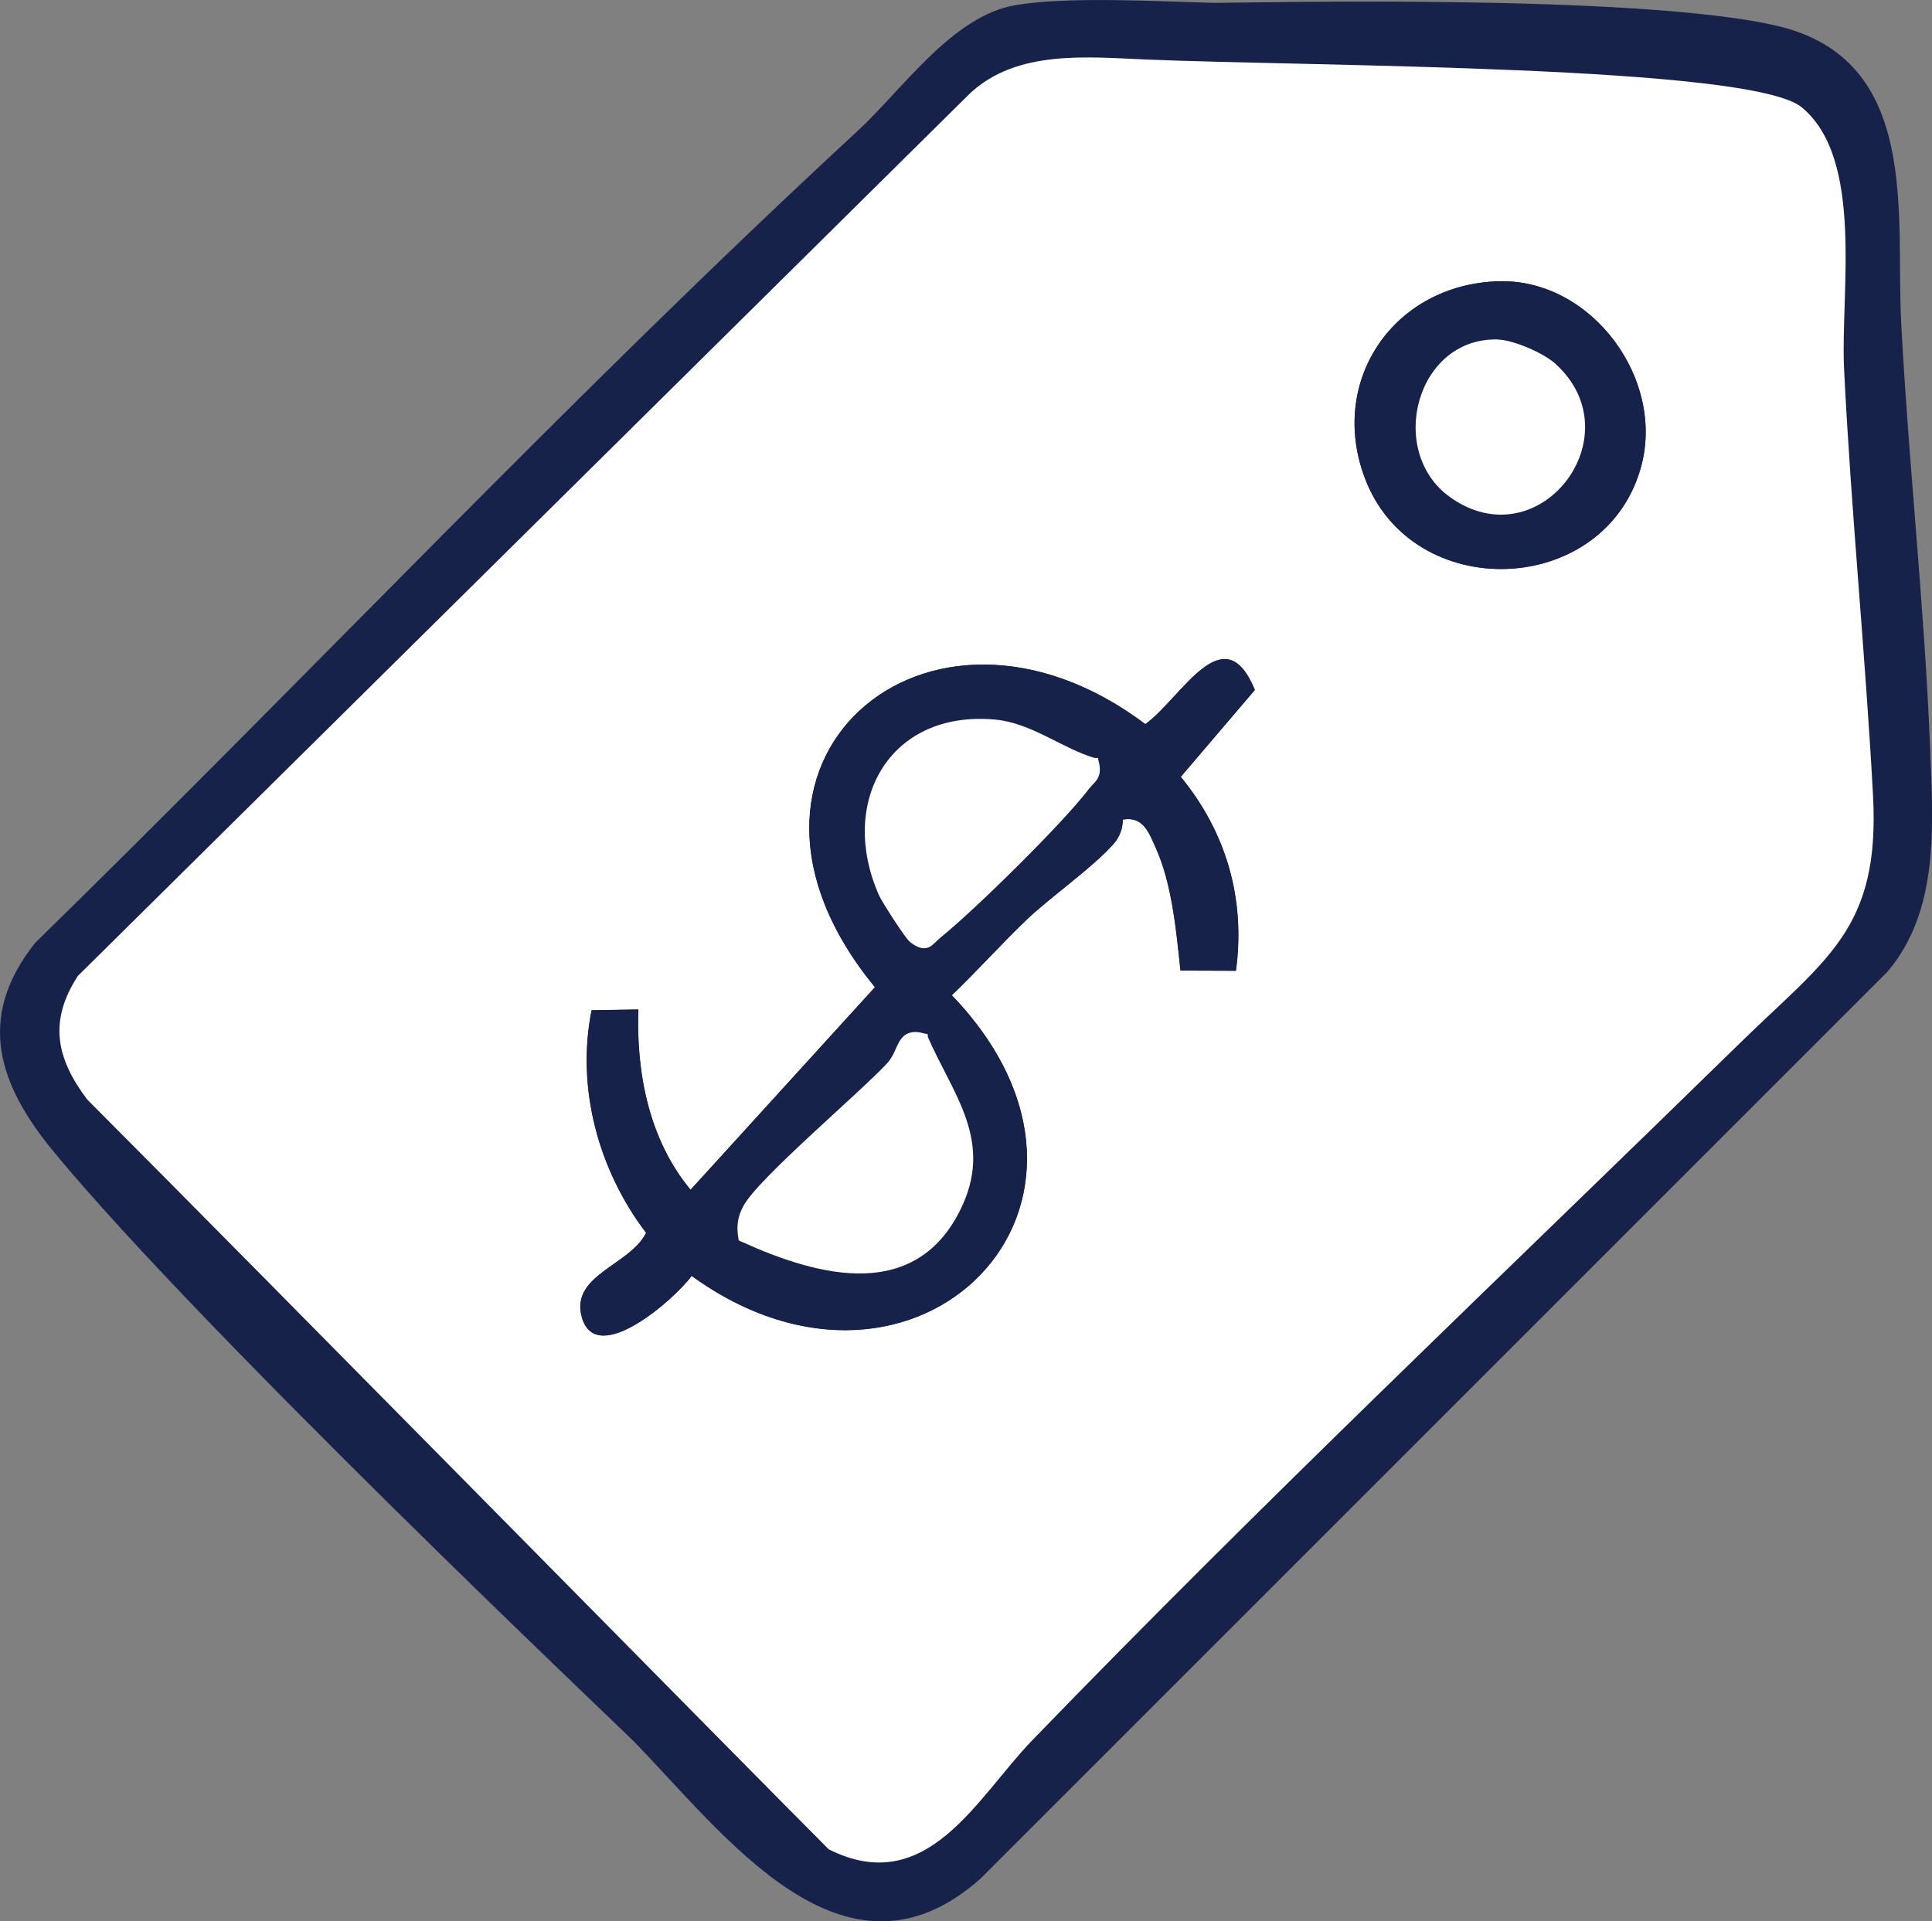
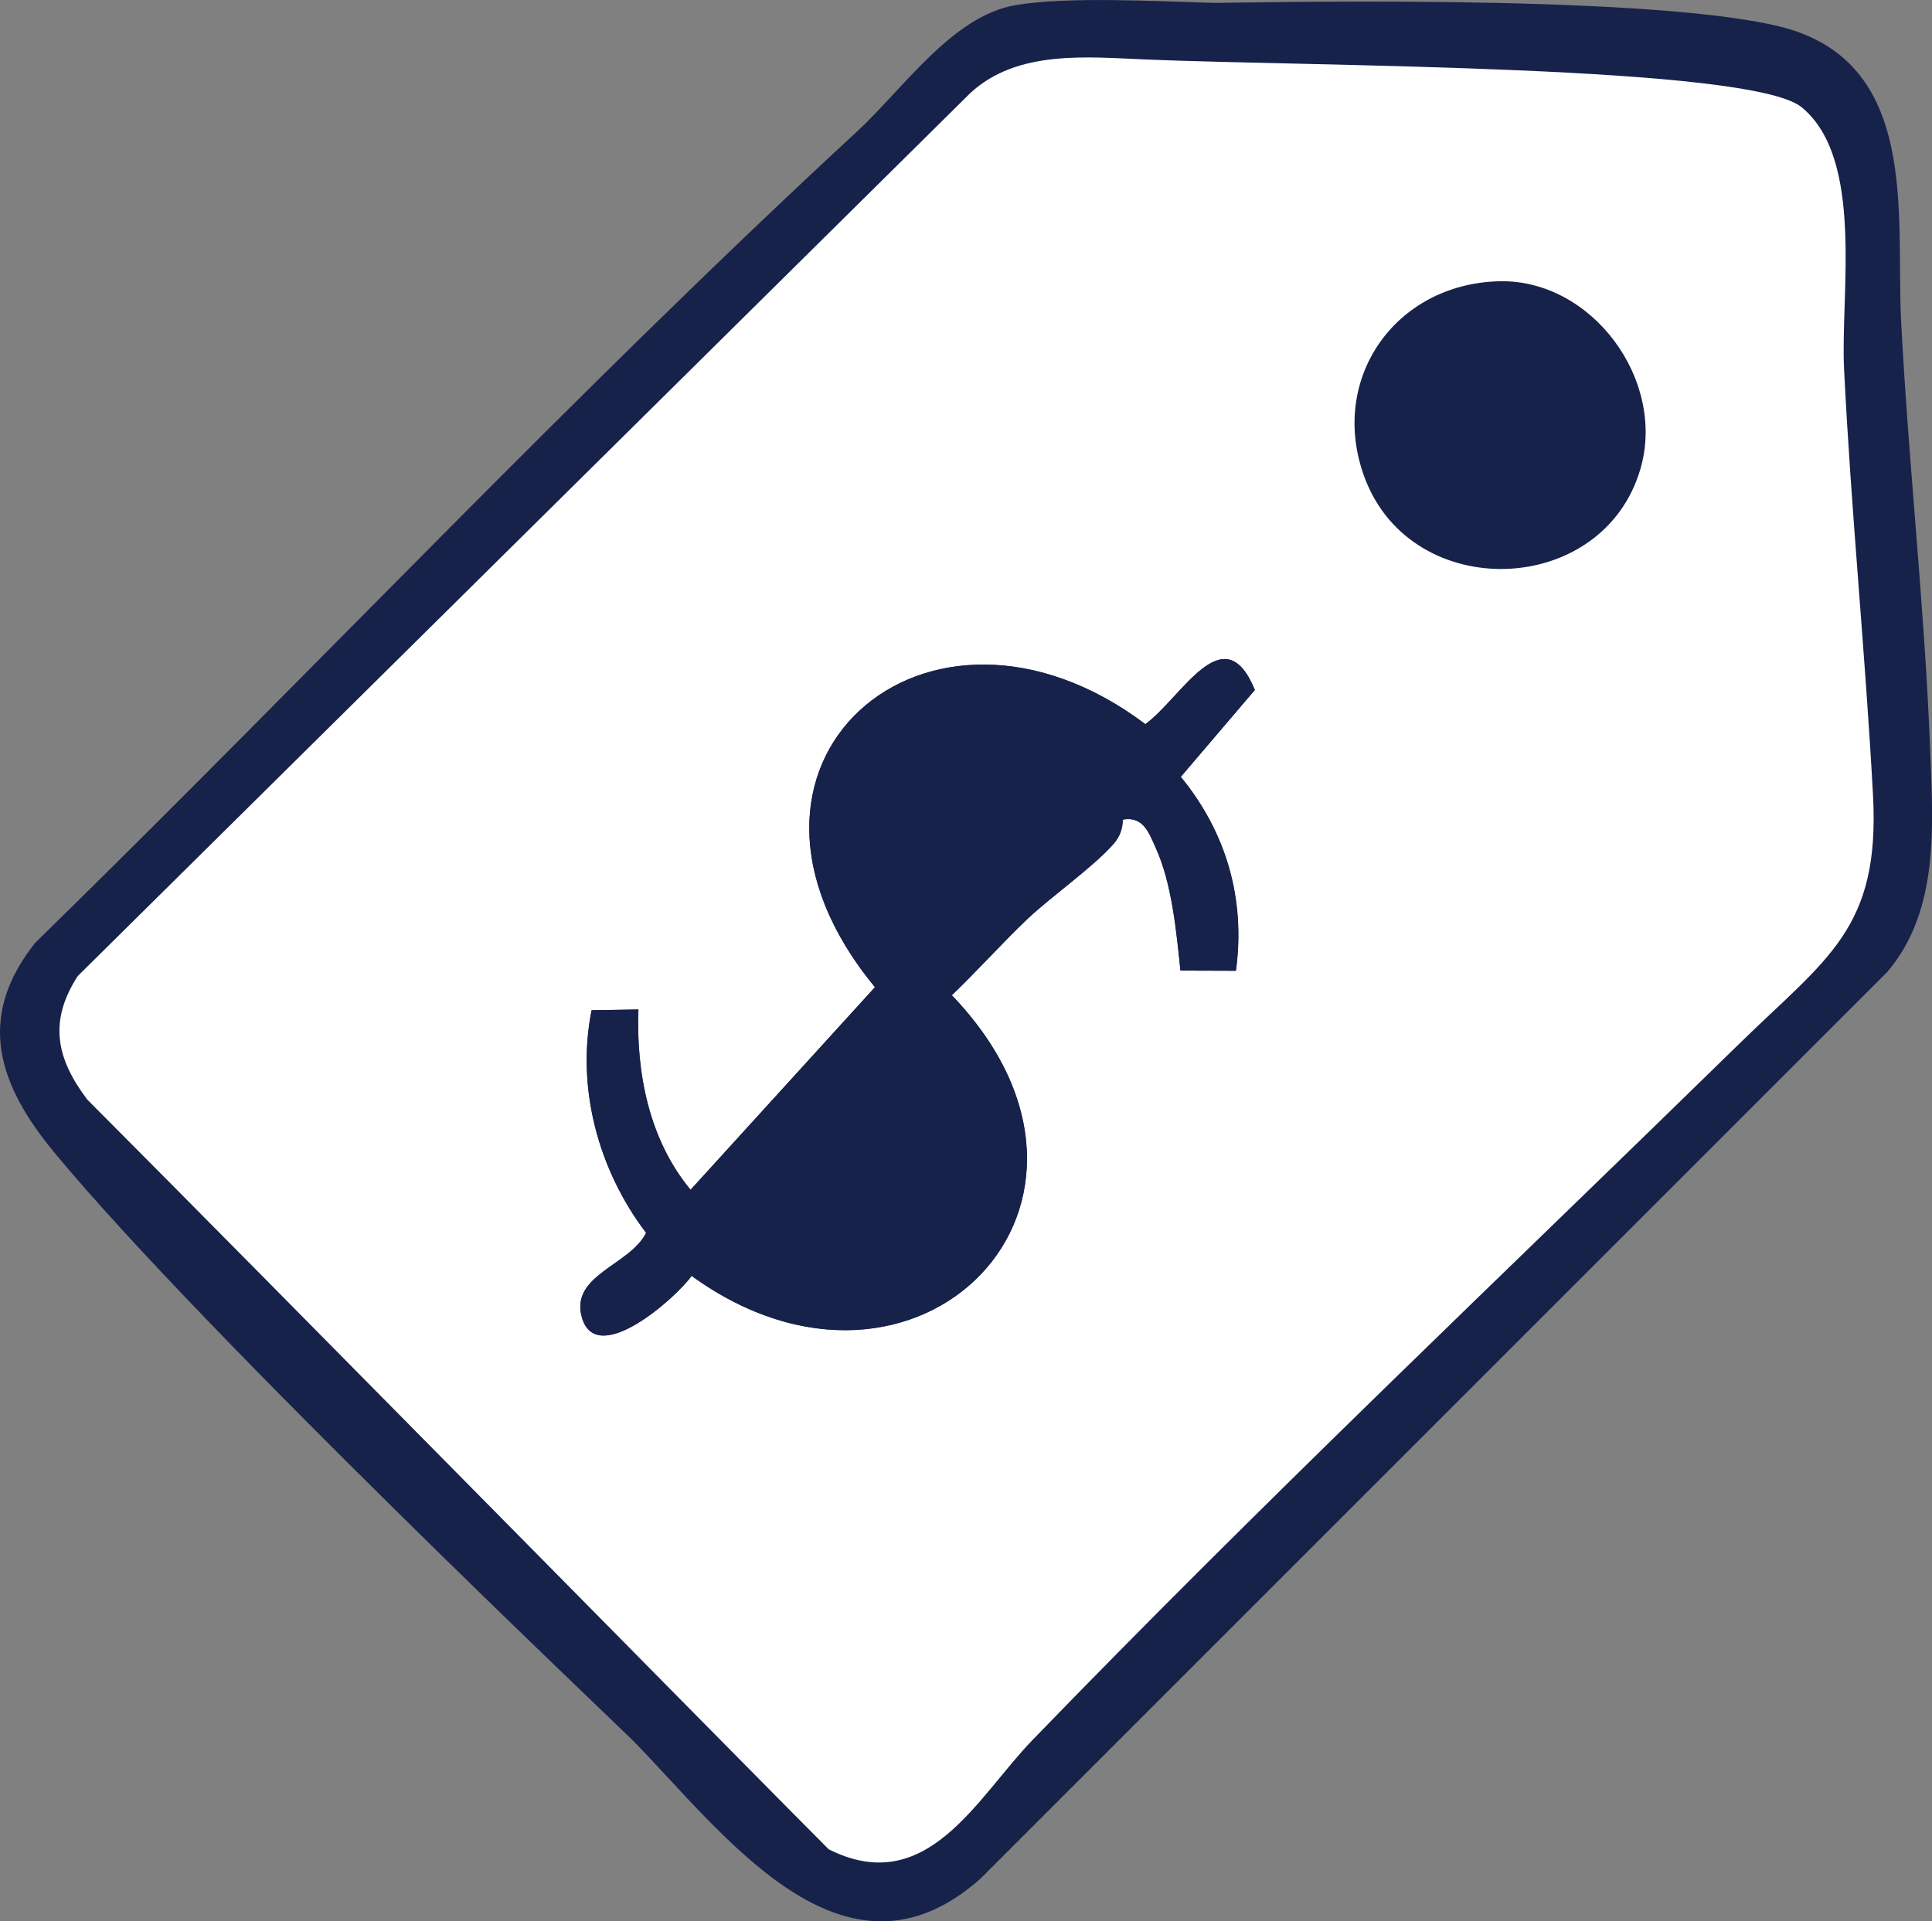
<svg xmlns="http://www.w3.org/2000/svg" id="Layer_2" data-name="Layer 2" viewBox="0 0 203.45 202.34">
  <rect x="0" y="0" width="203.45" height="202.34" fill="#808080" stroke="none" />
  <defs>
    <style>
      .cls-1 {
        fill: #17224b;
      }

      .cls-2, .cls-3 {
        fill: #fff;
      }

      .cls-3 {
        stroke: #fff;
        stroke-miterlimit: 10;
      }
    </style>
  </defs>
  <g id="Layer_1-2" data-name="Layer 1">
    <g>
      <path class="cls-1" d="M106.94.54c5.49-.93,14.92-.4,20.81-.24,1.9.05,44.81-1.08,59.54,2.46,14.99,3.61,12.33,19.87,12.91,31.09.77,14.89,2.47,30.06,3.05,44.95.31,8.04,1.02,17.05-4.5,23.55l-95.5,95.5c-14.35,12.75-26.96-4.67-36.55-14.5-1.18-1.21-45.1-42.76-61-62-5.87-7.1-8.27-14.16-2-22.05,28.98-28.33,56.83-58,86.55-85.45,4.85-4.48,10.02-12.17,16.69-13.31Z" />
      <path class="cls-2" d="M9.21,115.83c-3.29-4.35-4.11-8.26-1.02-13.04L102.19,9.79c4.95-4.57,12.28-3.78,18.57-3.52,17.54.73,63.6.61,68.97,5.03,6.61,5.44,4.07,19.59,4.46,27.54.73,14.91,2.25,30.04,3.05,44.95.75,14.03-4.86,17.12-14,26.05-24.68,24.13-50.33,48.4-74.55,73.45-5.81,6.01-11.07,16.68-21.42,11.47-7.5-7.5-60.17-61.01-78.06-78.94ZM157.9,29.62c-11.05.26-18.05,10.38-14.19,20.7,4.98,13.29,25.1,12.61,29.04-.95,2.72-9.37-5.12-19.97-14.86-19.75ZM130.14,102.23c1.01-7.57-1.02-14.57-5.81-20.41l7.8-9.15c-3.26-7.97-7.72.85-11.53,3.6-23.04-17.33-47.73,4.3-28.47,27.7l-19.42,21.34c-4.38-5.27-5.73-12.31-5.5-18.99l-4.92.08c-1.63,8.11.68,16.78,5.74,23.44-1.69,3.43-8.04,4.44-6.76,8.91,1.54,5.38,9.92-2.07,11.55-4.38,23.7,17.17,48.35-7.71,27.4-29.55,2.72-2.6,5.24-5.43,7.96-8.03,2.47-2.36,6.96-5.48,9.1-7.94.62-.71.95-1.59.94-2.53,2.18-.39,2.77,1.4,3.49,3,1.7,3.75,2.16,8.79,2.59,12.9l5.82.02Z" />
      <path class="cls-1" d="M130.14,102.23l-5.82-.02c-.43-4.11-.89-9.14-2.59-12.9-.73-1.6-1.31-3.39-3.49-3,.01.94-.33,1.83-.94,2.53-2.14,2.46-6.62,5.59-9.1,7.94-2.72,2.59-5.24,5.42-7.96,8.03,20.95,21.85-3.7,46.72-27.4,29.55-1.63,2.31-10.02,9.75-11.55,4.38-1.28-4.48,5.07-5.48,6.76-8.91-5.06-6.65-7.37-15.33-5.74-23.44l4.92-.08c-.24,6.68,1.12,13.72,5.5,18.99l19.42-21.34c-19.26-23.41,5.43-45.03,28.47-27.7,3.8-2.75,8.26-11.56,11.53-3.6l-7.8,9.15c4.79,5.84,6.83,12.85,5.81,20.41ZM115.22,80.33c-3.49-1-6.72-3.71-10.46-4.05-10.81-1-15.88,8.38-11.75,17.76.33.75,2.76,4.5,3.19,4.82,1.43,1.06,1.56.27,2.55-.52,3.55-2.84,12.84-11.99,15.49-15.51.65-.86,1.36-1.01.99-2.5ZM97.21,109.32c-2.5-.65-1.94,1.43-3.44,3.03-3.09,3.3-13.6,12.15-15.07,14.95-.54,1.02-.64,1.88-.46,3,8.24,3.74,18.27,6.35,22.73-3.72,2.95-6.67-1.21-11.35-3.76-17.25Z" />
-       <path class="cls-1" d="M157.9,29.62c9.74-.23,17.58,10.38,14.86,19.75-3.94,13.57-24.06,14.25-29.04.95-3.87-10.32,3.14-20.44,14.19-20.7ZM157.74,35.76c-8.64-.23-11.74,11.8-5.05,16.6,9.39,6.73,19.51-6.49,11.07-14.07-1.24-1.12-4.4-2.48-6.02-2.52Z" />
-       <path class="cls-3" d="M97.21,109.32c2.54,5.9,6.71,10.58,3.76,17.25-4.46,10.07-14.49,7.46-22.73,3.72-.18-1.12-.08-1.98.46-3,1.47-2.8,11.98-11.65,15.07-14.95,1.49-1.59.94-3.67,3.44-3.03Z" />
-       <path class="cls-3" d="M115.22,80.33c.37,1.49-.34,1.64-.99,2.5-2.66,3.52-11.95,12.66-15.49,15.51-.98.79-1.12,1.57-2.55.52-.42-.31-2.86-4.07-3.19-4.82-4.13-9.37.94-18.75,11.75-17.76,3.75.35,6.97,3.05,10.46,4.05Z" />
-       <path class="cls-2" d="M157.74,35.76c1.62.04,4.78,1.41,6.02,2.52,8.44,7.58-1.68,20.8-11.07,14.07-6.69-4.8-3.58-16.83,5.05-16.6Z" />
    </g>
  </g>
</svg>